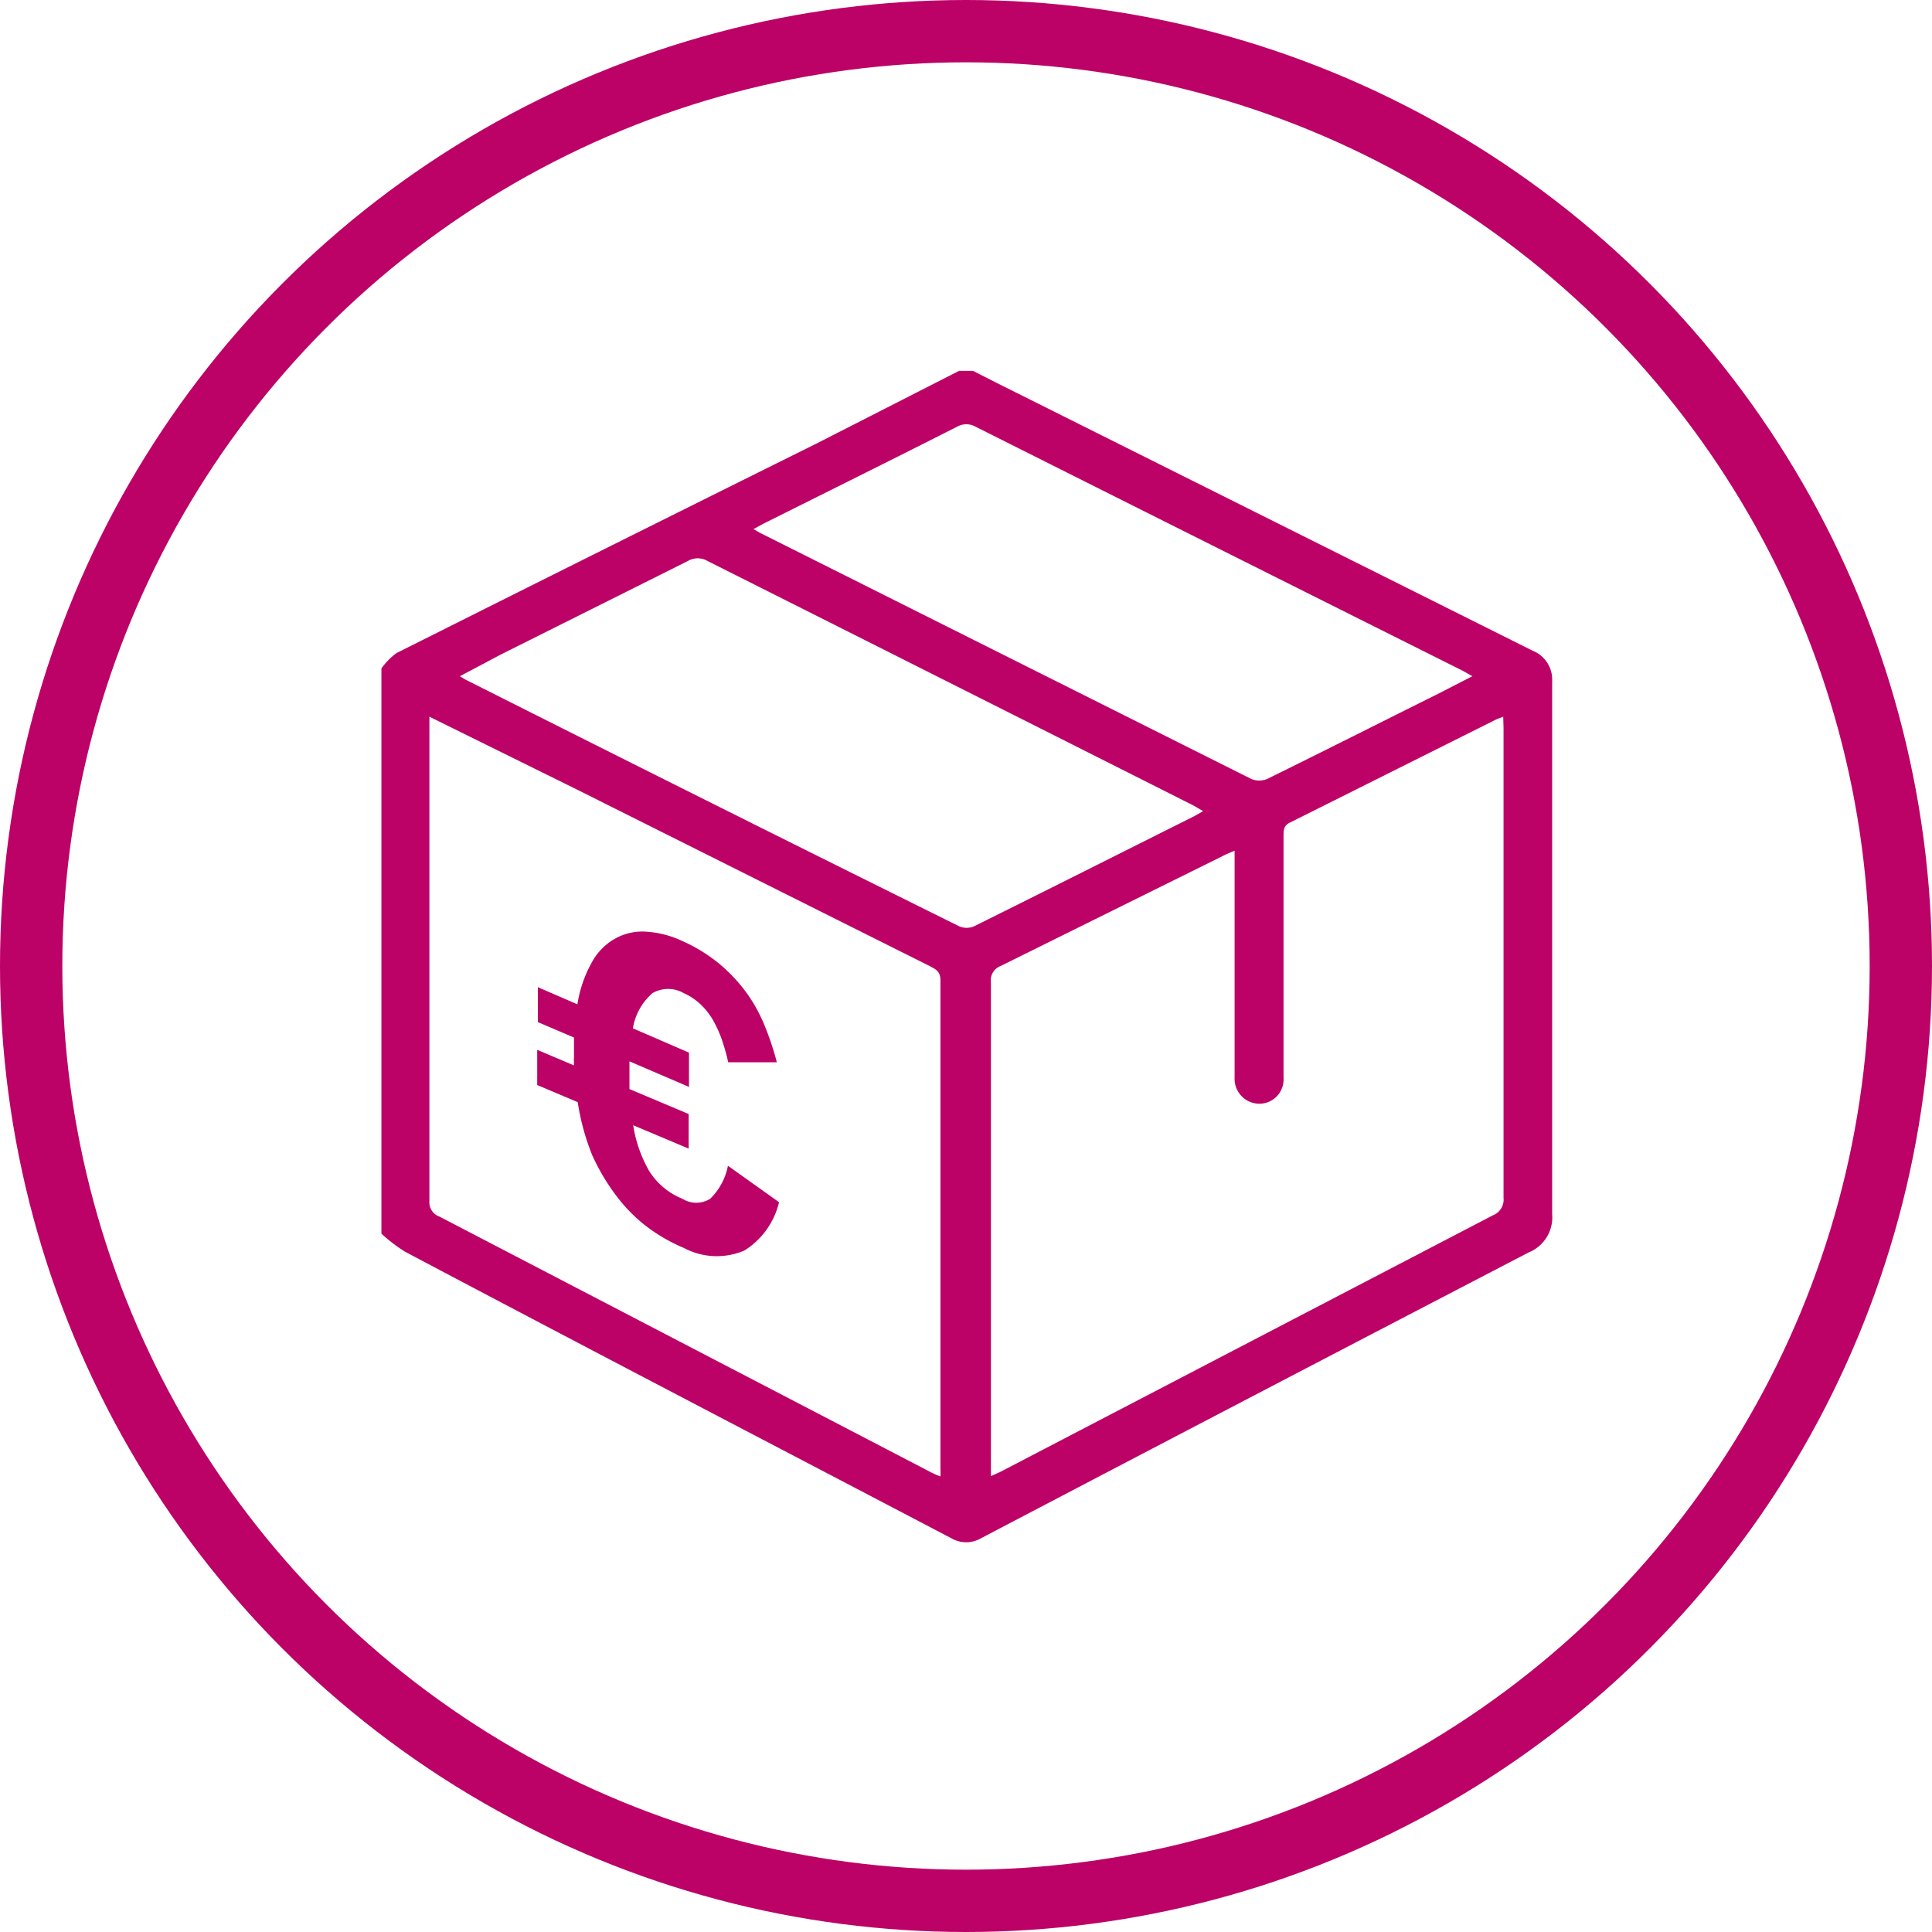
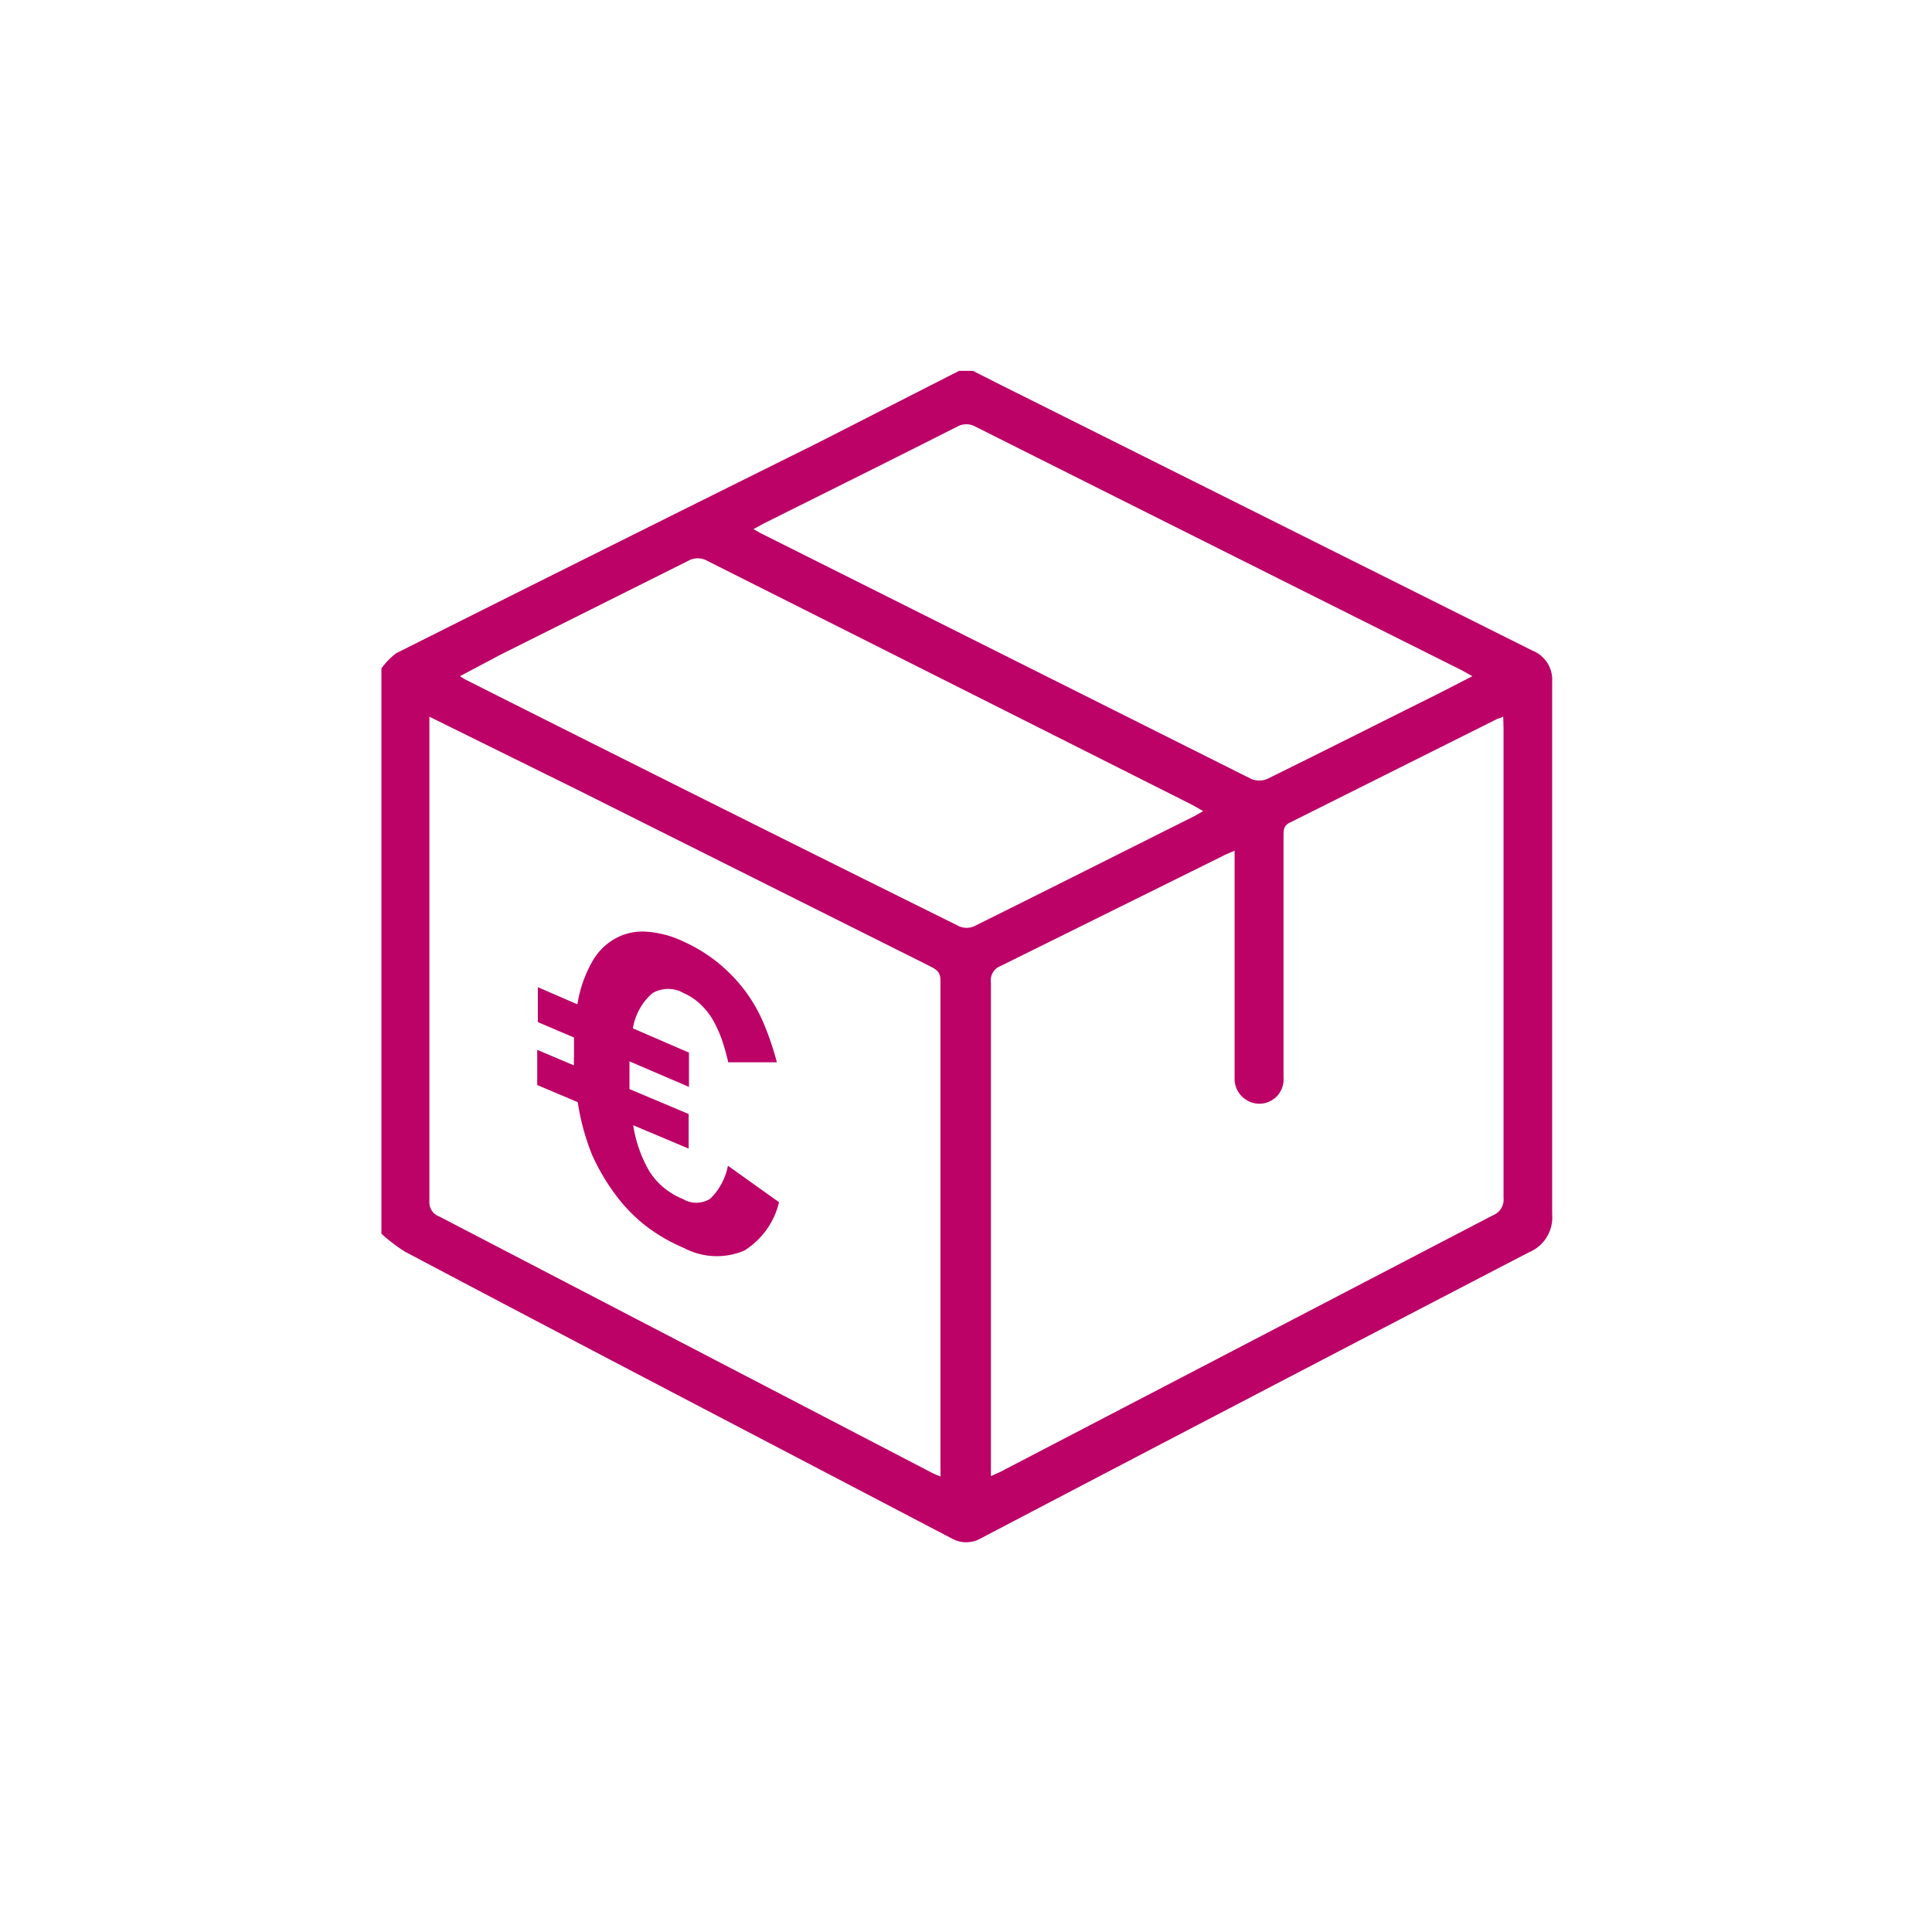
<svg xmlns="http://www.w3.org/2000/svg" viewBox="0 0 62 62">
  <defs>
    <style>.cls-1{fill:none;stroke:#bc0267;stroke-width:2px;}.cls-2{fill:#bc0267;}</style>
  </defs>
  <g id="Layer_2" data-name="Layer 2">
    <g id="Layer_1-2" data-name="Layer 1">
      <g id="Group-15">
-         <circle id="Oval-Copy-9" class="cls-1" cx="31" cy="31" r="30" />
-       </g>
+         </g>
      <path class="cls-2" d="M30.78,11.9h.44l.75.38,17.21,8.6a1,1,0,0,1,.63,1c0,5.69,0,11.39,0,17.08a1.21,1.21,0,0,1-.75,1.23q-8.81,4.58-17.59,9.18a.94.94,0,0,1-.93,0C24.68,46.3,18.82,43.25,13,40.17a5.27,5.27,0,0,1-.76-.58V21.45a2.24,2.24,0,0,1,.48-.49q6.72-3.37,13.47-6.72ZM13.78,23c0,.17,0,.28,0,.38q0,7.59,0,15.17a.48.48,0,0,0,.32.49L29.9,47.26a2.61,2.61,0,0,0,.28.12,2.36,2.36,0,0,0,0-.25c0-5.22,0-10.45,0-15.67,0-.28-.14-.35-.33-.45L18.52,25.34Zm34.46,0-.21.08-6.62,3.31c-.22.1-.22.25-.22.44v4.37c0,1.12,0,2.25,0,3.38a.78.78,0,0,1-.78.84.8.8,0,0,1-.79-.84V27.3c-.16.07-.27.11-.38.17L32.11,31a.49.49,0,0,0-.31.53c0,5.15,0,10.3,0,15.45,0,.12,0,.24,0,.39l.29-.13L47.91,39a.54.54,0,0,0,.34-.56q0-7.55,0-15.08Zm-33.48-1.3.16.1q7.94,4,15.87,7.93a.61.61,0,0,0,.46,0c2.36-1.17,4.72-2.36,7.08-3.54l.28-.16-.31-.18Q30.5,21.92,22.7,18a.62.62,0,0,0-.62,0c-2,1-4,2-6,3Zm32.49,0-.32-.18q-7.82-3.91-15.63-7.83a.6.6,0,0,0-.58,0c-2.07,1.05-4.15,2.08-6.23,3.12l-.31.17.21.12L40.16,25a.67.67,0,0,0,.5,0c1.83-.9,3.65-1.82,5.48-2.73Z" />
      <path class="cls-2" d="M18.43,33.3l-1.17-.5V31.68l1.27.55A4,4,0,0,1,19,30.87a1.91,1.91,0,0,1,.76-.76,1.79,1.79,0,0,1,1-.21,3.22,3.22,0,0,1,1.14.3,5.14,5.14,0,0,1,1.16.71,5.22,5.22,0,0,1,.86.9,5,5,0,0,1,.6,1.06,9.19,9.19,0,0,1,.41,1.22l-1.56,0a7.07,7.07,0,0,0-.22-.77,4,4,0,0,0-.29-.62,2.28,2.28,0,0,0-.39-.48,1.88,1.88,0,0,0-.53-.35,1,1,0,0,0-1,0A1.9,1.9,0,0,0,20.31,33l1.8.78v1.1l-1.91-.82v.6c0,.09,0,.19,0,.29l1.9.8v1.11l-1.78-.75a4.22,4.22,0,0,0,.52,1.48,2.25,2.25,0,0,0,1.06.88.84.84,0,0,0,.89,0,2,2,0,0,0,.57-1.06L25,38.58a2.51,2.51,0,0,1-1.11,1.55,2.25,2.25,0,0,1-1.94-.08,5.58,5.58,0,0,1-1.16-.66,5.12,5.12,0,0,1-1-1A6.77,6.77,0,0,1,19,37.06a7.59,7.59,0,0,1-.46-1.69l-1.3-.55V33.69l1.18.5a2.72,2.72,0,0,1,0-.28V33.3Z" />
    </g>
  </g>
</svg>